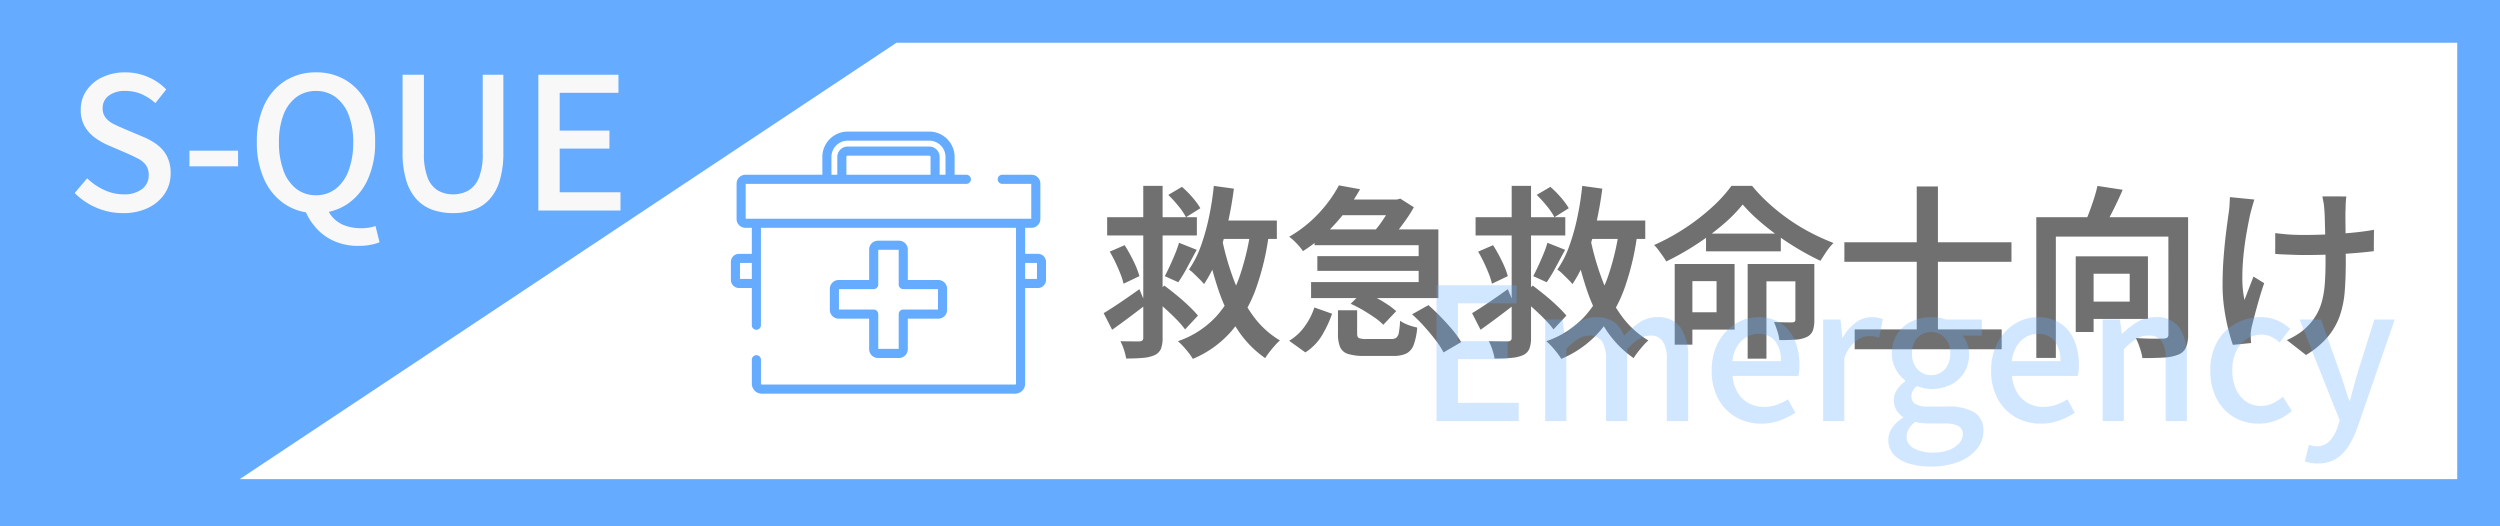
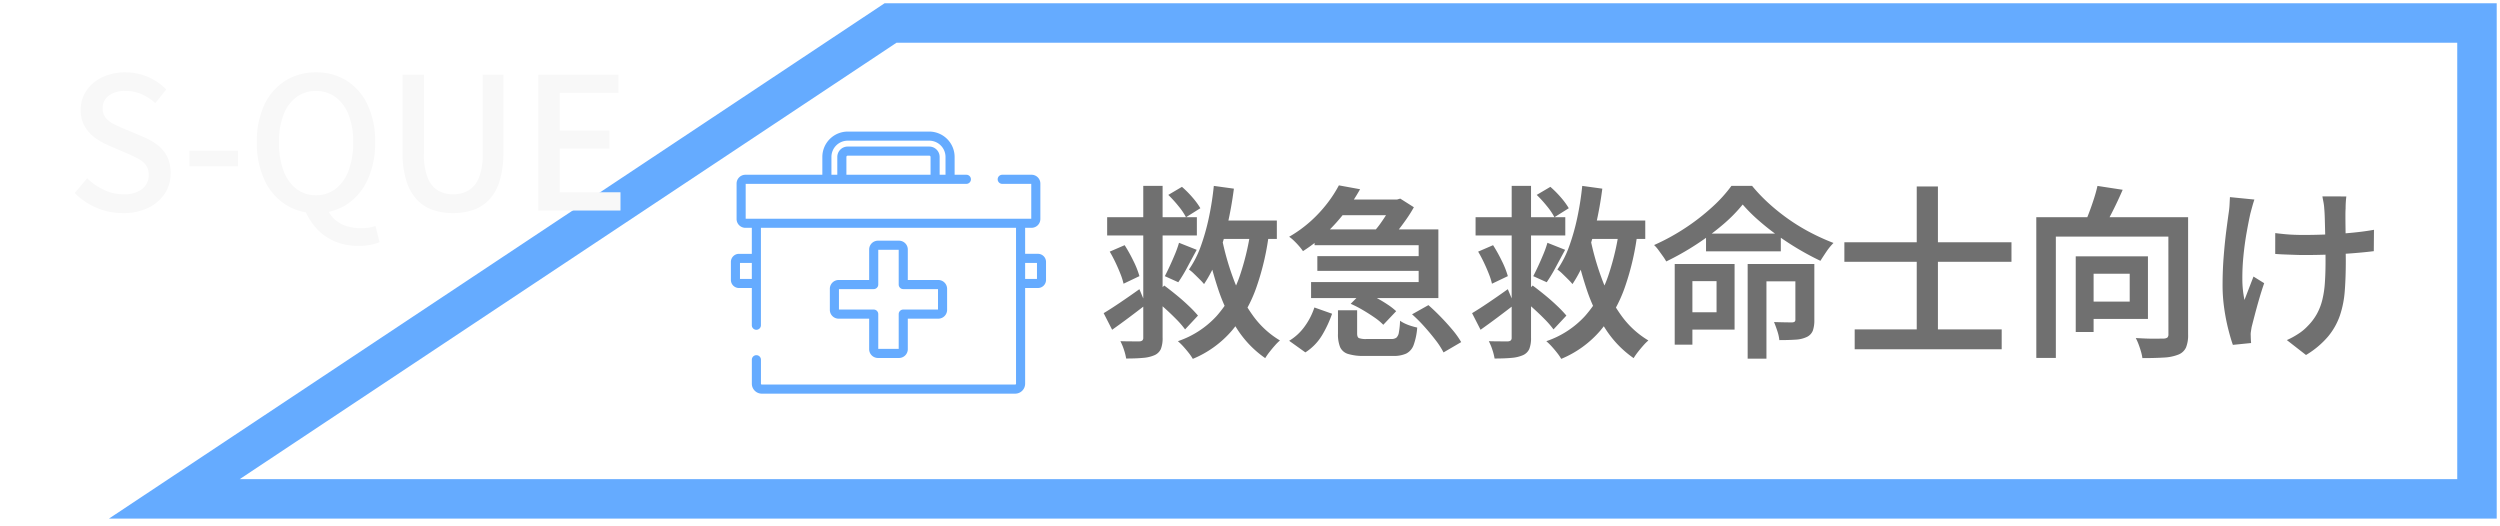
<svg xmlns="http://www.w3.org/2000/svg" width="380" height="80" viewBox="0 0 380 80">
  <g transform="translate(-769.25 -2722)">
-     <rect width="380" height="80" transform="translate(769.25 2722)" fill="#65abff" />
-     <path d="M6,6V74H374V6H6M0,0H380V80H0Z" transform="translate(769.25 2722)" fill="#65abff" />
-     <path d="M6787.589,3108.419v-72.328H6546.445l-108.855,72.328Z" transform="translate(-5641.839 -310.591)" fill="#fff" />
    <path d="M6790.589,3111.419H6427.653l117.886-78.328h245.05Zm-343.064-6h337.064v-66.328H6547.351Z" transform="translate(-5641.839 -310.591)" fill="#65abff" />
    <path d="M-34.314.392A10.071,10.071,0,0,1-38.332-.42,10.516,10.516,0,0,1-41.65-2.66l1.9-2.24a9.219,9.219,0,0,0,2.562,1.764,6.924,6.924,0,0,0,2.954.672,4.387,4.387,0,0,0,2.842-.812,2.587,2.587,0,0,0,.994-2.1,2.527,2.527,0,0,0-.42-1.526,3.339,3.339,0,0,0-1.162-.966q-.742-.392-1.694-.812l-2.856-1.232A10.162,10.162,0,0,1-38.5-11.018a5.693,5.693,0,0,1-1.6-1.736,4.9,4.9,0,0,1-.63-2.562,5.091,5.091,0,0,1,.868-2.912,5.934,5.934,0,0,1,2.408-2.03A7.964,7.964,0,0,1-33.95-21a8.608,8.608,0,0,1,3.444.7,8.339,8.339,0,0,1,2.772,1.9l-1.652,2.072a8.08,8.08,0,0,0-2.086-1.358,6.054,6.054,0,0,0-2.478-.49,4.023,4.023,0,0,0-2.52.714,2.3,2.3,0,0,0-.924,1.918,2.226,2.226,0,0,0,.476,1.47,3.715,3.715,0,0,0,1.246.952q.77.378,1.582.714l2.828,1.2a9.485,9.485,0,0,1,2.184,1.232A5.177,5.177,0,0,1-27.594-8.2a5.6,5.6,0,0,1,.532,2.576,5.474,5.474,0,0,1-.868,3.01A6.217,6.217,0,0,1-30.422-.434,8.5,8.5,0,0,1-34.314.392ZM-24.206-6.72V-9.1h7.392v2.38ZM-4.97.392A8.379,8.379,0,0,1-9.632-.924,8.837,8.837,0,0,1-12.81-4.662a13.252,13.252,0,0,1-1.148-5.726,12.951,12.951,0,0,1,1.148-5.7,8.612,8.612,0,0,1,3.178-3.64A8.585,8.585,0,0,1-4.97-21,8.565,8.565,0,0,1-.294-19.726a8.646,8.646,0,0,1,3.164,3.64,12.951,12.951,0,0,1,1.148,5.7A13.252,13.252,0,0,1,2.87-4.662,8.873,8.873,0,0,1-.294-.924,8.361,8.361,0,0,1-4.97.392Zm0-2.716A4.8,4.8,0,0,0-1.988-3.29,6.163,6.163,0,0,0-.014-6.076a12,12,0,0,0,.7-4.312,11.175,11.175,0,0,0-.7-4.158,6,6,0,0,0-1.974-2.688,4.893,4.893,0,0,0-2.982-.938,4.893,4.893,0,0,0-2.982.938,5.91,5.91,0,0,0-1.96,2.688,11.38,11.38,0,0,0-.686,4.158,12.222,12.222,0,0,0,.686,4.312A6.073,6.073,0,0,0-7.952-3.29,4.8,4.8,0,0,0-4.97-2.324ZM1.5,5.376A9.024,9.024,0,0,1-2.17,4.662,7.922,7.922,0,0,1-4.914,2.7,9.311,9.311,0,0,1-6.65-.084l3.36-.308A4.416,4.416,0,0,0-2.128,1.344,4.738,4.738,0,0,0-.322,2.366a7.317,7.317,0,0,0,2.184.322A8.052,8.052,0,0,0,3.08,2.6a4.99,4.99,0,0,0,.994-.252L4.69,4.816a6.568,6.568,0,0,1-1.344.392A9.44,9.44,0,0,1,1.5,5.376ZM15.862.392a9.243,9.243,0,0,1-3.122-.5,5.978,5.978,0,0,1-2.422-1.6A7.478,7.478,0,0,1,8.75-4.564a14.282,14.282,0,0,1-.56-4.284V-20.636h3.248V-8.652a9.659,9.659,0,0,0,.574,3.682A3.86,3.86,0,0,0,13.58-3.038a4.48,4.48,0,0,0,2.282.574,4.614,4.614,0,0,0,2.324-.574,3.9,3.9,0,0,0,1.6-1.932,9.451,9.451,0,0,0,.588-3.682V-20.636h3.136V-8.848a14.625,14.625,0,0,1-.546,4.284,7.339,7.339,0,0,1-1.554,2.856,5.978,5.978,0,0,1-2.422,1.6A9.243,9.243,0,0,1,15.862.392ZM28.826,0V-20.636h12.18v2.744H32.074v5.74h7.56v2.744h-7.56v6.636h9.24V0Z" transform="translate(822.25 2754)" fill="#f8f8f8" />
    <g transform="translate(880.346 2742)">
      <g transform="translate(0 0)">
        <path d="M46.673,61.691H44.724V57.738H45.7A1.343,1.343,0,0,0,47.039,56.4V51.016A1.343,1.343,0,0,0,45.7,49.674H41.244a.692.692,0,0,0,0,1.384h4.411v5.3H2.248v-5.3H35.793a.692.692,0,1,0,0-1.384H34.006V46.969a3.862,3.862,0,0,0-3.858-3.858H17.755A3.862,3.862,0,0,0,13.9,46.969v2.706H2.206A1.343,1.343,0,0,0,.865,51.016V56.4a1.343,1.343,0,0,0,1.341,1.341H3.18v3.953H1.231A1.232,1.232,0,0,0,0,62.922v2.737a1.232,1.232,0,0,0,1.231,1.231H3.18v5.658a.692.692,0,0,0,1.384,0V57.739H43.34V81.432a.132.132,0,0,1-.132.132H4.7a.132.132,0,0,1-.132-.132V77.79a.692.692,0,1,0-1.384,0v3.642A1.518,1.518,0,0,0,4.7,82.948H43.208a1.518,1.518,0,0,0,1.516-1.516V66.889h1.949A1.232,1.232,0,0,0,47.9,65.658V62.922A1.232,1.232,0,0,0,46.673,61.691ZM17.558,49.674V46.969a.2.2,0,0,1,.2-.2H30.148a.2.2,0,0,1,.2.2v2.706Zm-2.276-2.706a2.477,2.477,0,0,1,2.474-2.474H30.148a2.477,2.477,0,0,1,2.474,2.474v2.706H31.73V46.969a1.583,1.583,0,0,0-1.581-1.581H17.755a1.583,1.583,0,0,0-1.581,1.581v2.706h-.892ZM3.18,65.505h-1.8v-2.43h1.8Zm41.544,0v-2.43h1.8v2.43Z" transform="translate(0 -43.111)" fill="#65abff" />
      </g>
      <g transform="translate(15.04 16.586)">
        <path d="M177.233,226.361H172.6v-4.634a1.342,1.342,0,0,0-1.34-1.341h-3.194a1.342,1.342,0,0,0-1.341,1.341v4.634h-4.634a1.342,1.342,0,0,0-1.341,1.34V230.9a1.342,1.342,0,0,0,1.341,1.34h4.634v4.634a1.342,1.342,0,0,0,1.341,1.34h3.194a1.342,1.342,0,0,0,1.34-1.34v-4.634h4.634a1.342,1.342,0,0,0,1.34-1.34V227.7A1.342,1.342,0,0,0,177.233,226.361Zm-.043,4.491h-5.282a.693.693,0,0,0-.692.692v5.282h-3.107v-5.282a.693.693,0,0,0-.692-.692h-5.282v-3.107h5.282a.693.693,0,0,0,.692-.692v-5.282h3.107v5.282a.693.693,0,0,0,.692.692h5.282Z" transform="translate(-160.75 -220.387)" fill="#65abff" />
      </g>
    </g>
    <path d="M1.288-18.984H14.924v2.772H1.288Zm5.488-4.76h2.94V-.7A4.5,4.5,0,0,1,9.45,1.05a1.9,1.9,0,0,1-.966.938,5.338,5.338,0,0,1-1.708.406q-1.036.1-2.6.1a8.39,8.39,0,0,0-.336-1.33A8.5,8.5,0,0,0,3.3-.14q.924.028,1.778.028H6.216A.7.7,0,0,0,6.65-.266a.557.557,0,0,0,.126-.406ZM.756-4.4q1.036-.616,2.492-1.6t2.94-2.044l.98,2.352q-1.26.98-2.59,1.974T2.044-1.876Zm.924-9.352,2.268-.98a23.324,23.324,0,0,1,1.344,2.422,13.148,13.148,0,0,1,.9,2.282L3.78-8.876a9.974,9.974,0,0,0-.476-1.5q-.336-.854-.756-1.736T1.68-13.748Zm10.528-1.344L14.9-14.028q-.7,1.288-1.428,2.646A23.255,23.255,0,0,1,12.1-9.1l-2.044-.924q.364-.7.77-1.582t.784-1.792A15.68,15.68,0,0,0,12.208-15.092Zm-1.624-7.28L12.656-23.6a15.329,15.329,0,0,1,1.6,1.61,11.074,11.074,0,0,1,1.2,1.638l-2.184,1.372a9.653,9.653,0,0,0-1.134-1.68A18.743,18.743,0,0,0,10.584-22.372ZM8.12-6.776,9.968-8.6q.868.644,1.862,1.456T13.692-5.5a17.367,17.367,0,0,1,1.4,1.47l-1.96,2.1a13.686,13.686,0,0,0-1.344-1.554q-.84-.854-1.806-1.722T8.12-6.776ZM17-18.48h10.08v2.8H17Zm.5-5.264,3.052.42q-.364,2.828-.98,5.5a37.054,37.054,0,0,1-1.5,4.97A19.872,19.872,0,0,1,16.016-8.82a9.013,9.013,0,0,0-.644-.7q-.42-.42-.868-.854a5.838,5.838,0,0,0-.784-.658,14.952,14.952,0,0,0,1.792-3.514A32.945,32.945,0,0,0,16.744-18.9,44.446,44.446,0,0,0,17.5-23.744Zm1.176,7.7a40.536,40.536,0,0,0,1.834,6.5A23.219,23.219,0,0,0,23.422-4.06a13.649,13.649,0,0,0,4.13,3.808,7.422,7.422,0,0,0-.77.77q-.434.49-.826.994a9.458,9.458,0,0,0-.644.924,15.74,15.74,0,0,1-4.284-4.452A26.754,26.754,0,0,1,18.116-8.19a58.677,58.677,0,0,1-1.9-7.378Zm4.592-2.268,2.66,1.4A39.582,39.582,0,0,1,24.01-8.428a21.047,21.047,0,0,1-3.724,6.636,15.791,15.791,0,0,1-5.978,4.34,7.834,7.834,0,0,0-.616-.9q-.392-.5-.826-.98A9.509,9.509,0,0,0,12.04-.14a14.09,14.09,0,0,0,5.894-3.836,17.965,17.965,0,0,0,3.542-6.174A38.568,38.568,0,0,0,23.268-18.312Zm9.548,1.176H51.632V-6.692H32.284V-9.128H48.636v-5.6H32.816Zm3.192-4.536h9.3v2.38h-9.3Zm-2.772,8.6H49.812v2.24H33.236Zm3.276-10.752,3.22.588a29.03,29.03,0,0,1-2.212,3.374,27.415,27.415,0,0,1-2.842,3.192,23.61,23.61,0,0,1-3.626,2.842,7.74,7.74,0,0,0-.588-.756q-.364-.42-.77-.812a5.472,5.472,0,0,0-.742-.616,19.307,19.307,0,0,0,3.318-2.408,20.425,20.425,0,0,0,2.506-2.716A19.055,19.055,0,0,0,36.512-23.828Zm-.14,18.984h2.912v3.528q0,.56.266.7a3.121,3.121,0,0,0,1.19.14h3.724a1.275,1.275,0,0,0,.784-.2,1.333,1.333,0,0,0,.378-.784,11.97,11.97,0,0,0,.182-1.792,4.633,4.633,0,0,0,.756.434,7.191,7.191,0,0,0,.952.364q.5.154.9.238a9.848,9.848,0,0,1-.546,2.66A2.358,2.358,0,0,1,46.76,1.736a4.5,4.5,0,0,1-1.988.364h-4.4a7.805,7.805,0,0,1-2.492-.308A1.924,1.924,0,0,1,36.694.756a5.194,5.194,0,0,1-.322-2.044Zm1.932-.98,1.848-1.848a14.9,14.9,0,0,1,1.876.84q.952.5,1.806,1.064A10.016,10.016,0,0,1,45.22-4.7L43.26-2.632a8.586,8.586,0,0,0-1.33-1.106q-.826-.574-1.778-1.134A17.466,17.466,0,0,0,38.3-5.824Zm9.324,1.6,2.492-1.4q.924.812,1.89,1.806T53.8-1.834A12.845,12.845,0,0,1,55.1,0L52.416,1.568A11.839,11.839,0,0,0,51.226-.28q-.77-1.008-1.708-2.058A22.556,22.556,0,0,0,47.628-4.228ZM32.788-5.264l2.688.952A17.4,17.4,0,0,1,33.95-1.036a7.939,7.939,0,0,1-2.534,2.6L28.952-.2a7.9,7.9,0,0,0,2.38-2.212A10.337,10.337,0,0,0,32.788-5.264Zm11.9-16.408h.672l.476-.14L47.908-20.5a20.134,20.134,0,0,1-1.162,1.848q-.686.98-1.414,1.89t-1.4,1.61a8.847,8.847,0,0,0-1.092-.784q-.672-.42-1.176-.672a13.036,13.036,0,0,0,1.176-1.442q.588-.826,1.078-1.638a12.607,12.607,0,0,0,.77-1.456Zm12.6,2.688H70.924v2.772H57.288Zm5.488-4.76h2.94V-.7a4.5,4.5,0,0,1-.266,1.75,1.9,1.9,0,0,1-.966.938,5.338,5.338,0,0,1-1.708.406q-1.036.1-2.6.1a8.389,8.389,0,0,0-.336-1.33A8.5,8.5,0,0,0,59.3-.14q.924.028,1.778.028h1.134a.7.7,0,0,0,.434-.154.557.557,0,0,0,.126-.406ZM56.756-4.4q1.036-.616,2.492-1.6t2.94-2.044l.98,2.352q-1.26.98-2.59,1.974T58.044-1.876Zm.924-9.352,2.268-.98a23.324,23.324,0,0,1,1.344,2.422,13.148,13.148,0,0,1,.9,2.282L59.78-8.876a9.974,9.974,0,0,0-.476-1.5q-.336-.854-.756-1.736T57.68-13.748Zm10.528-1.344L70.9-14.028q-.7,1.288-1.428,2.646A23.257,23.257,0,0,1,68.1-9.1l-2.044-.924q.364-.7.77-1.582t.784-1.792A15.679,15.679,0,0,0,68.208-15.092Zm-1.624-7.28L68.656-23.6a15.328,15.328,0,0,1,1.6,1.61,11.074,11.074,0,0,1,1.2,1.638l-2.184,1.372a9.653,9.653,0,0,0-1.134-1.68A18.743,18.743,0,0,0,66.584-22.372ZM64.12-6.776,65.968-8.6q.868.644,1.862,1.456T69.692-5.5a17.367,17.367,0,0,1,1.4,1.47l-1.96,2.1a13.687,13.687,0,0,0-1.344-1.554q-.84-.854-1.806-1.722T64.12-6.776ZM73-18.48h10.08v2.8H73Zm.5-5.264,3.052.42q-.364,2.828-.98,5.5a37.053,37.053,0,0,1-1.5,4.97A19.872,19.872,0,0,1,72.016-8.82a9.013,9.013,0,0,0-.644-.7q-.42-.42-.868-.854a5.838,5.838,0,0,0-.784-.658,14.952,14.952,0,0,0,1.792-3.514A32.946,32.946,0,0,0,72.744-18.9,44.446,44.446,0,0,0,73.5-23.744Zm1.176,7.7a40.536,40.536,0,0,0,1.834,6.5A23.219,23.219,0,0,0,79.422-4.06a13.649,13.649,0,0,0,4.13,3.808,7.422,7.422,0,0,0-.77.77q-.434.49-.826.994a9.457,9.457,0,0,0-.644.924,15.74,15.74,0,0,1-4.284-4.452A26.754,26.754,0,0,1,74.116-8.19a58.679,58.679,0,0,1-1.9-7.378Zm4.592-2.268,2.66,1.4A39.582,39.582,0,0,1,80.01-8.428a21.047,21.047,0,0,1-3.724,6.636,15.791,15.791,0,0,1-5.978,4.34,7.834,7.834,0,0,0-.616-.9q-.392-.5-.826-.98A9.509,9.509,0,0,0,68.04-.14a14.09,14.09,0,0,0,5.894-3.836,17.965,17.965,0,0,0,3.542-6.174A38.568,38.568,0,0,0,79.268-18.312Zm18.62-2.6a22.849,22.849,0,0,1-3.038,3.08,38.939,38.939,0,0,1-4.046,3.01,40.492,40.492,0,0,1-4.536,2.562,7.566,7.566,0,0,0-.518-.812q-.322-.448-.658-.91a5.154,5.154,0,0,0-.672-.77,32.412,32.412,0,0,0,4.69-2.562A32.392,32.392,0,0,0,93.226-20.5a21.252,21.252,0,0,0,2.954-3.248h3.136a25.653,25.653,0,0,0,2.618,2.73,30.762,30.762,0,0,0,3.052,2.422,29.545,29.545,0,0,0,3.318,2,33.61,33.61,0,0,0,3.388,1.526,8.929,8.929,0,0,0-1.064,1.3q-.5.742-.924,1.414-1.6-.756-3.262-1.736t-3.262-2.128a37.128,37.128,0,0,1-2.954-2.352A24.032,24.032,0,0,1,97.888-20.916Zm-5.572,4.424h11.368V-13.8H92.316Zm-3.5,4.62h7.84V-1.9h-7.84V-4.536h5.1V-9.268h-5.1Zm9.828,0h8.12V-9.24H101.5V2.52H98.644Zm7.252,0h2.884V-3.36a4.752,4.752,0,0,1-.224,1.6,1.807,1.807,0,0,1-.924.98,4.506,4.506,0,0,1-1.708.406q-1.036.07-2.464.07a6.373,6.373,0,0,0-.308-1.386q-.252-.77-.5-1.358.924.028,1.722.042T105.448-3a.666.666,0,0,0,.35-.112.437.437,0,0,0,.1-.336Zm-18.34,0h2.688V.392H87.556Zm27.356,9.94h22.344V1.092H114.912Zm-1.568-13.244h25.4v2.968h-25.4Zm11-8.484h3.22V.224h-3.22Zm18.172,4.676h21.14v2.94H145.488V2.408H142.52Zm20.076,0h3V-1.148A4.909,4.909,0,0,1,165.27.826,2.135,2.135,0,0,1,164.108,1.9a6.855,6.855,0,0,1-2.2.448q-1.33.084-3.262.084a7.054,7.054,0,0,0-.21-.966q-.154-.546-.364-1.106a8.247,8.247,0,0,0-.434-.98q.9.056,1.75.084t1.54.014q.686-.014.938-.014a1.061,1.061,0,0,0,.574-.154A.659.659,0,0,0,162.6-1.2Zm-10.78-4.76,3.836.588q-.7,1.624-1.512,3.234t-1.484,2.73l-2.884-.644q.392-.84.784-1.876t.728-2.086Q151.62-22.848,151.816-23.744Zm-3.3,10.7h2.716V-1.54h-2.716Zm1.176,0h9.8v9.52h-9.8V-6.16h7.028v-4.228h-7.028Zm39.956-9.1q-.056.448-.084.91t-.028.938q-.028.364-.028,1.134t.014,1.736q.014.966.014,1.96t.014,1.834q.014.84.014,1.316,0,2.464-.154,4.508a15.142,15.142,0,0,1-.742,3.766A10.251,10.251,0,0,1,186.858-.84a13.381,13.381,0,0,1-3.346,2.8L180.6-.308a11.69,11.69,0,0,0,1.68-.91,7.215,7.215,0,0,0,1.456-1.19,8.4,8.4,0,0,0,1.414-1.848,8.784,8.784,0,0,0,.84-2.156,15.057,15.057,0,0,0,.392-2.632q.1-1.456.1-3.3,0-.728-.014-1.862t-.042-2.324q-.028-1.19-.056-2.2t-.084-1.568a7.438,7.438,0,0,0-.126-1.008q-.1-.5-.154-.84Zm-10.808,5.572q.672.084,1.386.154t1.456.1q.742.028,1.47.028,1.792,0,3.738-.084t3.766-.266q1.82-.182,3.192-.434l-.028,3.248q-1.316.168-3.08.308t-3.7.21q-1.932.07-3.808.07-.616,0-1.386-.028l-1.54-.056q-.77-.028-1.47-.084Zm-3.164-5.1q-.168.476-.336,1.092t-.28,1.036q-.28,1.26-.574,2.926t-.476,3.486a33.059,33.059,0,0,0-.168,3.556,15.636,15.636,0,0,0,.322,3.164l.658-1.708q.378-.98.714-1.848l1.624,1.008q-.392,1.12-.756,2.38t-.658,2.38q-.294,1.12-.49,1.9-.056.308-.112.7a2.454,2.454,0,0,0-.028.616q0,.224.014.532t.042.588L172.4.42q-.308-.84-.686-2.31a30.317,30.317,0,0,1-.63-3.22,24.43,24.43,0,0,1-.252-3.486q0-2.3.168-4.424t.392-3.878q.224-1.75.392-2.9a11.4,11.4,0,0,0,.112-1.162q.028-.6.056-1.078Z" transform="translate(936.25 2774)" fill="#707070" />
-     <path d="M-71.652,0V-20.636h12.18v2.744H-68.4v5.74h7.56v2.744H-68.4v6.636h9.24V0Zm16.52,0V-15.428H-52.5l.28,2.184h.056a11.558,11.558,0,0,1,2.17-1.806,4.761,4.761,0,0,1,2.618-.742,4.485,4.485,0,0,1,2.716.742,4.448,4.448,0,0,1,1.512,2.086,12.989,12.989,0,0,1,2.366-2.03,4.734,4.734,0,0,1,2.646-.8,4.137,4.137,0,0,1,3.57,1.582A7.545,7.545,0,0,1-33.4-9.688V0h-3.248V-9.3a4.99,4.99,0,0,0-.616-2.842,2.221,2.221,0,0,0-1.932-.854,3.23,3.23,0,0,0-1.638.5,8.435,8.435,0,0,0-1.834,1.568V0h-3.22V-9.3a4.99,4.99,0,0,0-.616-2.842,2.252,2.252,0,0,0-1.96-.854,3.264,3.264,0,0,0-1.624.5,7.8,7.8,0,0,0-1.82,1.568V0Zm32.844.392A7.6,7.6,0,0,1-26.1-.574a7.057,7.057,0,0,1-2.716-2.772A8.807,8.807,0,0,1-29.82-7.7a9.171,9.171,0,0,1,.588-3.374,7.681,7.681,0,0,1,1.6-2.548,7.158,7.158,0,0,1,2.268-1.61,6.284,6.284,0,0,1,2.576-.56,6.188,6.188,0,0,1,3.444.91,5.73,5.73,0,0,1,2.128,2.548,9.339,9.339,0,0,1,.728,3.822q0,.476-.042.91a4.511,4.511,0,0,1-.126.742h-10a5.909,5.909,0,0,0,.77,2.506A4.444,4.444,0,0,0-24.234-2.73a4.692,4.692,0,0,0,2.338.574,5.9,5.9,0,0,0,1.932-.308,8.255,8.255,0,0,0,1.736-.84l1.12,2.044A11.42,11.42,0,0,1-19.474-.084,8.134,8.134,0,0,1-22.288.392Zm-4.4-9.492h7.392a4.735,4.735,0,0,0-.882-3.052,3.1,3.1,0,0,0-2.562-1.092,3.578,3.578,0,0,0-1.792.476,3.976,3.976,0,0,0-1.414,1.4A5.56,5.56,0,0,0-26.684-9.1ZM-12.88,0V-15.428h2.632l.28,2.772h.056a7.075,7.075,0,0,1,1.988-2.31,4.061,4.061,0,0,1,2.408-.826,4.619,4.619,0,0,1,.952.084,5.05,5.05,0,0,1,.756.224l-.56,2.828a5.049,5.049,0,0,0-.756-.2,5.03,5.03,0,0,0-.812-.056,3.414,3.414,0,0,0-1.96.742A5.632,5.632,0,0,0-9.66-9.576V0ZM3.444,6.916a10.911,10.911,0,0,1-3.3-.462A5.141,5.141,0,0,1-2.142,5.1a3.178,3.178,0,0,1-.826-2.24A3.237,3.237,0,0,1-2.38,1.008,5.2,5.2,0,0,1-.728-.5V-.616a3.465,3.465,0,0,1-.994-1.022,2.811,2.811,0,0,1-.406-1.554,2.742,2.742,0,0,1,.546-1.666,5.135,5.135,0,0,1,1.19-1.19V-6.16A5.573,5.573,0,0,1-1.82-7.84a4.773,4.773,0,0,1-.616-2.436,5.273,5.273,0,0,1,.826-2.982,5.292,5.292,0,0,1,2.184-1.89,6.805,6.805,0,0,1,2.954-.644,7.415,7.415,0,0,1,1.246.1,4.921,4.921,0,0,1,.994.266h5.46v2.436H8.316a3.936,3.936,0,0,1,.7,1.2,4.411,4.411,0,0,1,.28,1.6,5.169,5.169,0,0,1-.77,2.87A5,5,0,0,1,6.44-5.5a6.656,6.656,0,0,1-2.912.63A5.04,5.04,0,0,1,2.45-5,7.273,7.273,0,0,1,1.372-5.32a3.116,3.116,0,0,0-.6.672,1.657,1.657,0,0,0-.238.924,1.315,1.315,0,0,0,.546,1.092,3.51,3.51,0,0,0,2.03.42H5.964a7.8,7.8,0,0,1,4.116.882,3.106,3.106,0,0,1,1.4,2.842,4.263,4.263,0,0,1-.98,2.716,6.628,6.628,0,0,1-2.786,1.96A11.39,11.39,0,0,1,3.444,6.916ZM3.528-6.972a2.84,2.84,0,0,0,1.456-.392A2.779,2.779,0,0,0,6.048-8.5a3.76,3.76,0,0,0,.392-1.778,3.593,3.593,0,0,0-.392-1.75A2.856,2.856,0,0,0,5-13.132a2.817,2.817,0,0,0-1.47-.392,2.817,2.817,0,0,0-1.47.392,2.856,2.856,0,0,0-1.05,1.106,3.593,3.593,0,0,0-.392,1.75A3.653,3.653,0,0,0,1.022-8.5,2.907,2.907,0,0,0,2.086-7.364,2.766,2.766,0,0,0,3.528-6.972Zm.364,11.76A6.33,6.33,0,0,0,6.244,4.4a4.008,4.008,0,0,0,1.54-1.022,1.98,1.98,0,0,0,.56-1.33A1.335,1.335,0,0,0,7.616.714,5.075,5.075,0,0,0,5.488.364H3.164A9.644,9.644,0,0,1,2.1.308,9.459,9.459,0,0,1,1.092.14a3.32,3.32,0,0,0-.98,1.092A2.465,2.465,0,0,0-.2,2.38,1.97,1.97,0,0,0,.9,4.144,5.9,5.9,0,0,0,3.892,4.788Zm16.3-4.4A7.6,7.6,0,0,1,16.38-.574a7.057,7.057,0,0,1-2.716-2.772A8.807,8.807,0,0,1,12.656-7.7a9.171,9.171,0,0,1,.588-3.374,7.681,7.681,0,0,1,1.6-2.548,7.158,7.158,0,0,1,2.268-1.61,6.284,6.284,0,0,1,2.576-.56,6.188,6.188,0,0,1,3.444.91,5.73,5.73,0,0,1,2.128,2.548,9.339,9.339,0,0,1,.728,3.822q0,.476-.042.91a4.511,4.511,0,0,1-.126.742h-10a5.909,5.909,0,0,0,.77,2.506A4.444,4.444,0,0,0,18.242-2.73a4.692,4.692,0,0,0,2.338.574,5.9,5.9,0,0,0,1.932-.308,8.255,8.255,0,0,0,1.736-.84l1.12,2.044A11.42,11.42,0,0,1,23-.084,8.134,8.134,0,0,1,20.188.392ZM15.792-9.1h7.392a4.735,4.735,0,0,0-.882-3.052,3.1,3.1,0,0,0-2.562-1.092,3.578,3.578,0,0,0-1.792.476,3.976,3.976,0,0,0-1.414,1.4A5.56,5.56,0,0,0,15.792-9.1ZM29.6,0V-15.428h2.632l.28,2.156h.056a12.616,12.616,0,0,1,2.3-1.778,5.32,5.32,0,0,1,2.8-.742,4.123,4.123,0,0,1,3.6,1.582,7.686,7.686,0,0,1,1.134,4.522V0h-3.22V-9.3a4.99,4.99,0,0,0-.616-2.842,2.284,2.284,0,0,0-1.988-.854,3.482,3.482,0,0,0-1.89.518,11.1,11.1,0,0,0-1.862,1.554V0ZM53.34.392a7.294,7.294,0,0,1-3.752-.966,6.986,6.986,0,0,1-2.632-2.772,9.012,9.012,0,0,1-.98-4.354,8.491,8.491,0,0,1,1.064-4.382,7.285,7.285,0,0,1,2.8-2.758,7.679,7.679,0,0,1,3.752-.952,6.1,6.1,0,0,1,2.576.5,7.67,7.67,0,0,1,1.932,1.26l-1.6,2.1a5.368,5.368,0,0,0-1.288-.882,3.325,3.325,0,0,0-1.456-.322,3.985,3.985,0,0,0-2.3.686,4.628,4.628,0,0,0-1.582,1.9A6.6,6.6,0,0,0,49.308-7.7a6.743,6.743,0,0,0,.56,2.842,4.512,4.512,0,0,0,1.54,1.89,3.866,3.866,0,0,0,2.24.672,4.127,4.127,0,0,0,1.82-.406,7.369,7.369,0,0,0,1.54-.994L58.352-1.54A7.431,7.431,0,0,1,55.972-.1,7.5,7.5,0,0,1,53.34.392ZM62.3,6.44a6.092,6.092,0,0,1-1.078-.084,6.415,6.415,0,0,1-.882-.224l.616-2.52q.224.056.532.14a2.332,2.332,0,0,0,.616.084A2.6,2.6,0,0,0,64.12,3.01,5.749,5.749,0,0,0,65.3.952l.336-1.064-6.1-15.316H62.8l2.828,7.952Q66-6.44,66.346-5.334t.714,2.2h.14q.28-1.064.588-2.184T68.4-7.476L70.9-15.428H74L68.348.924a14.171,14.171,0,0,1-1.386,2.9,6.02,6.02,0,0,1-1.918,1.932A5.16,5.16,0,0,1,62.3,6.44Z" transform="translate(1059.25 2786)" fill="#65abff" opacity="0.3" />
  </g>
</svg>